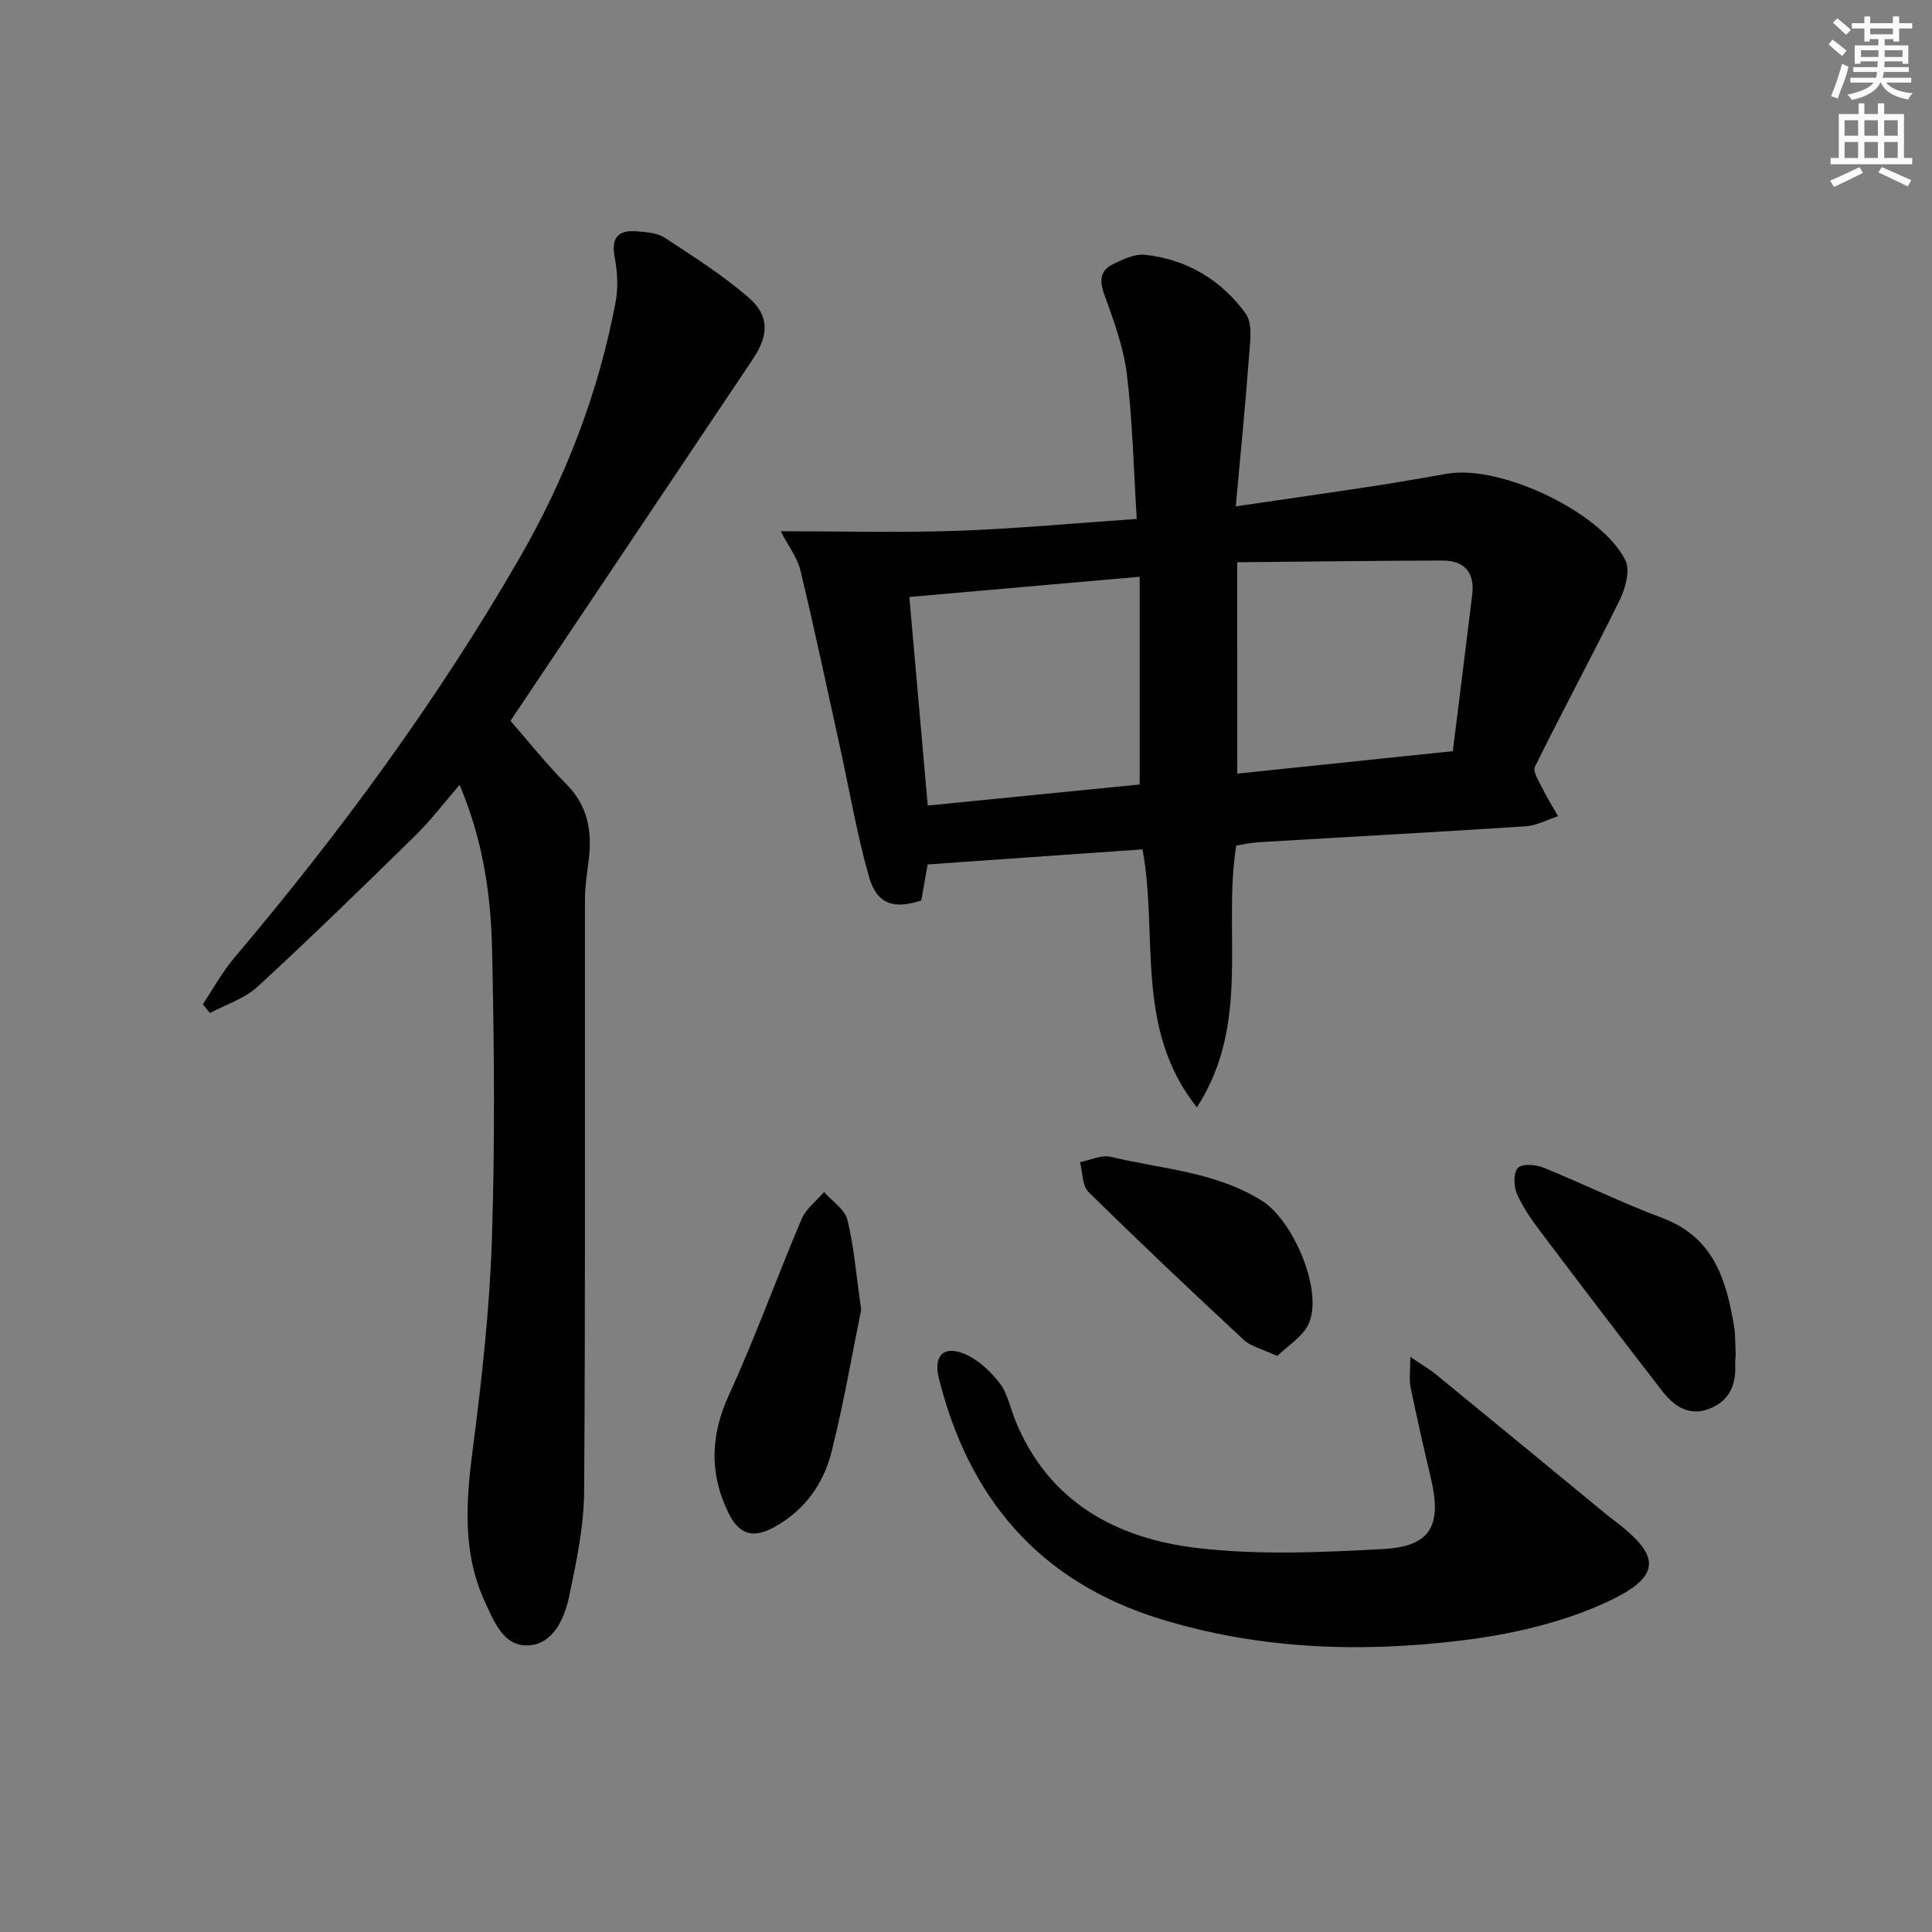
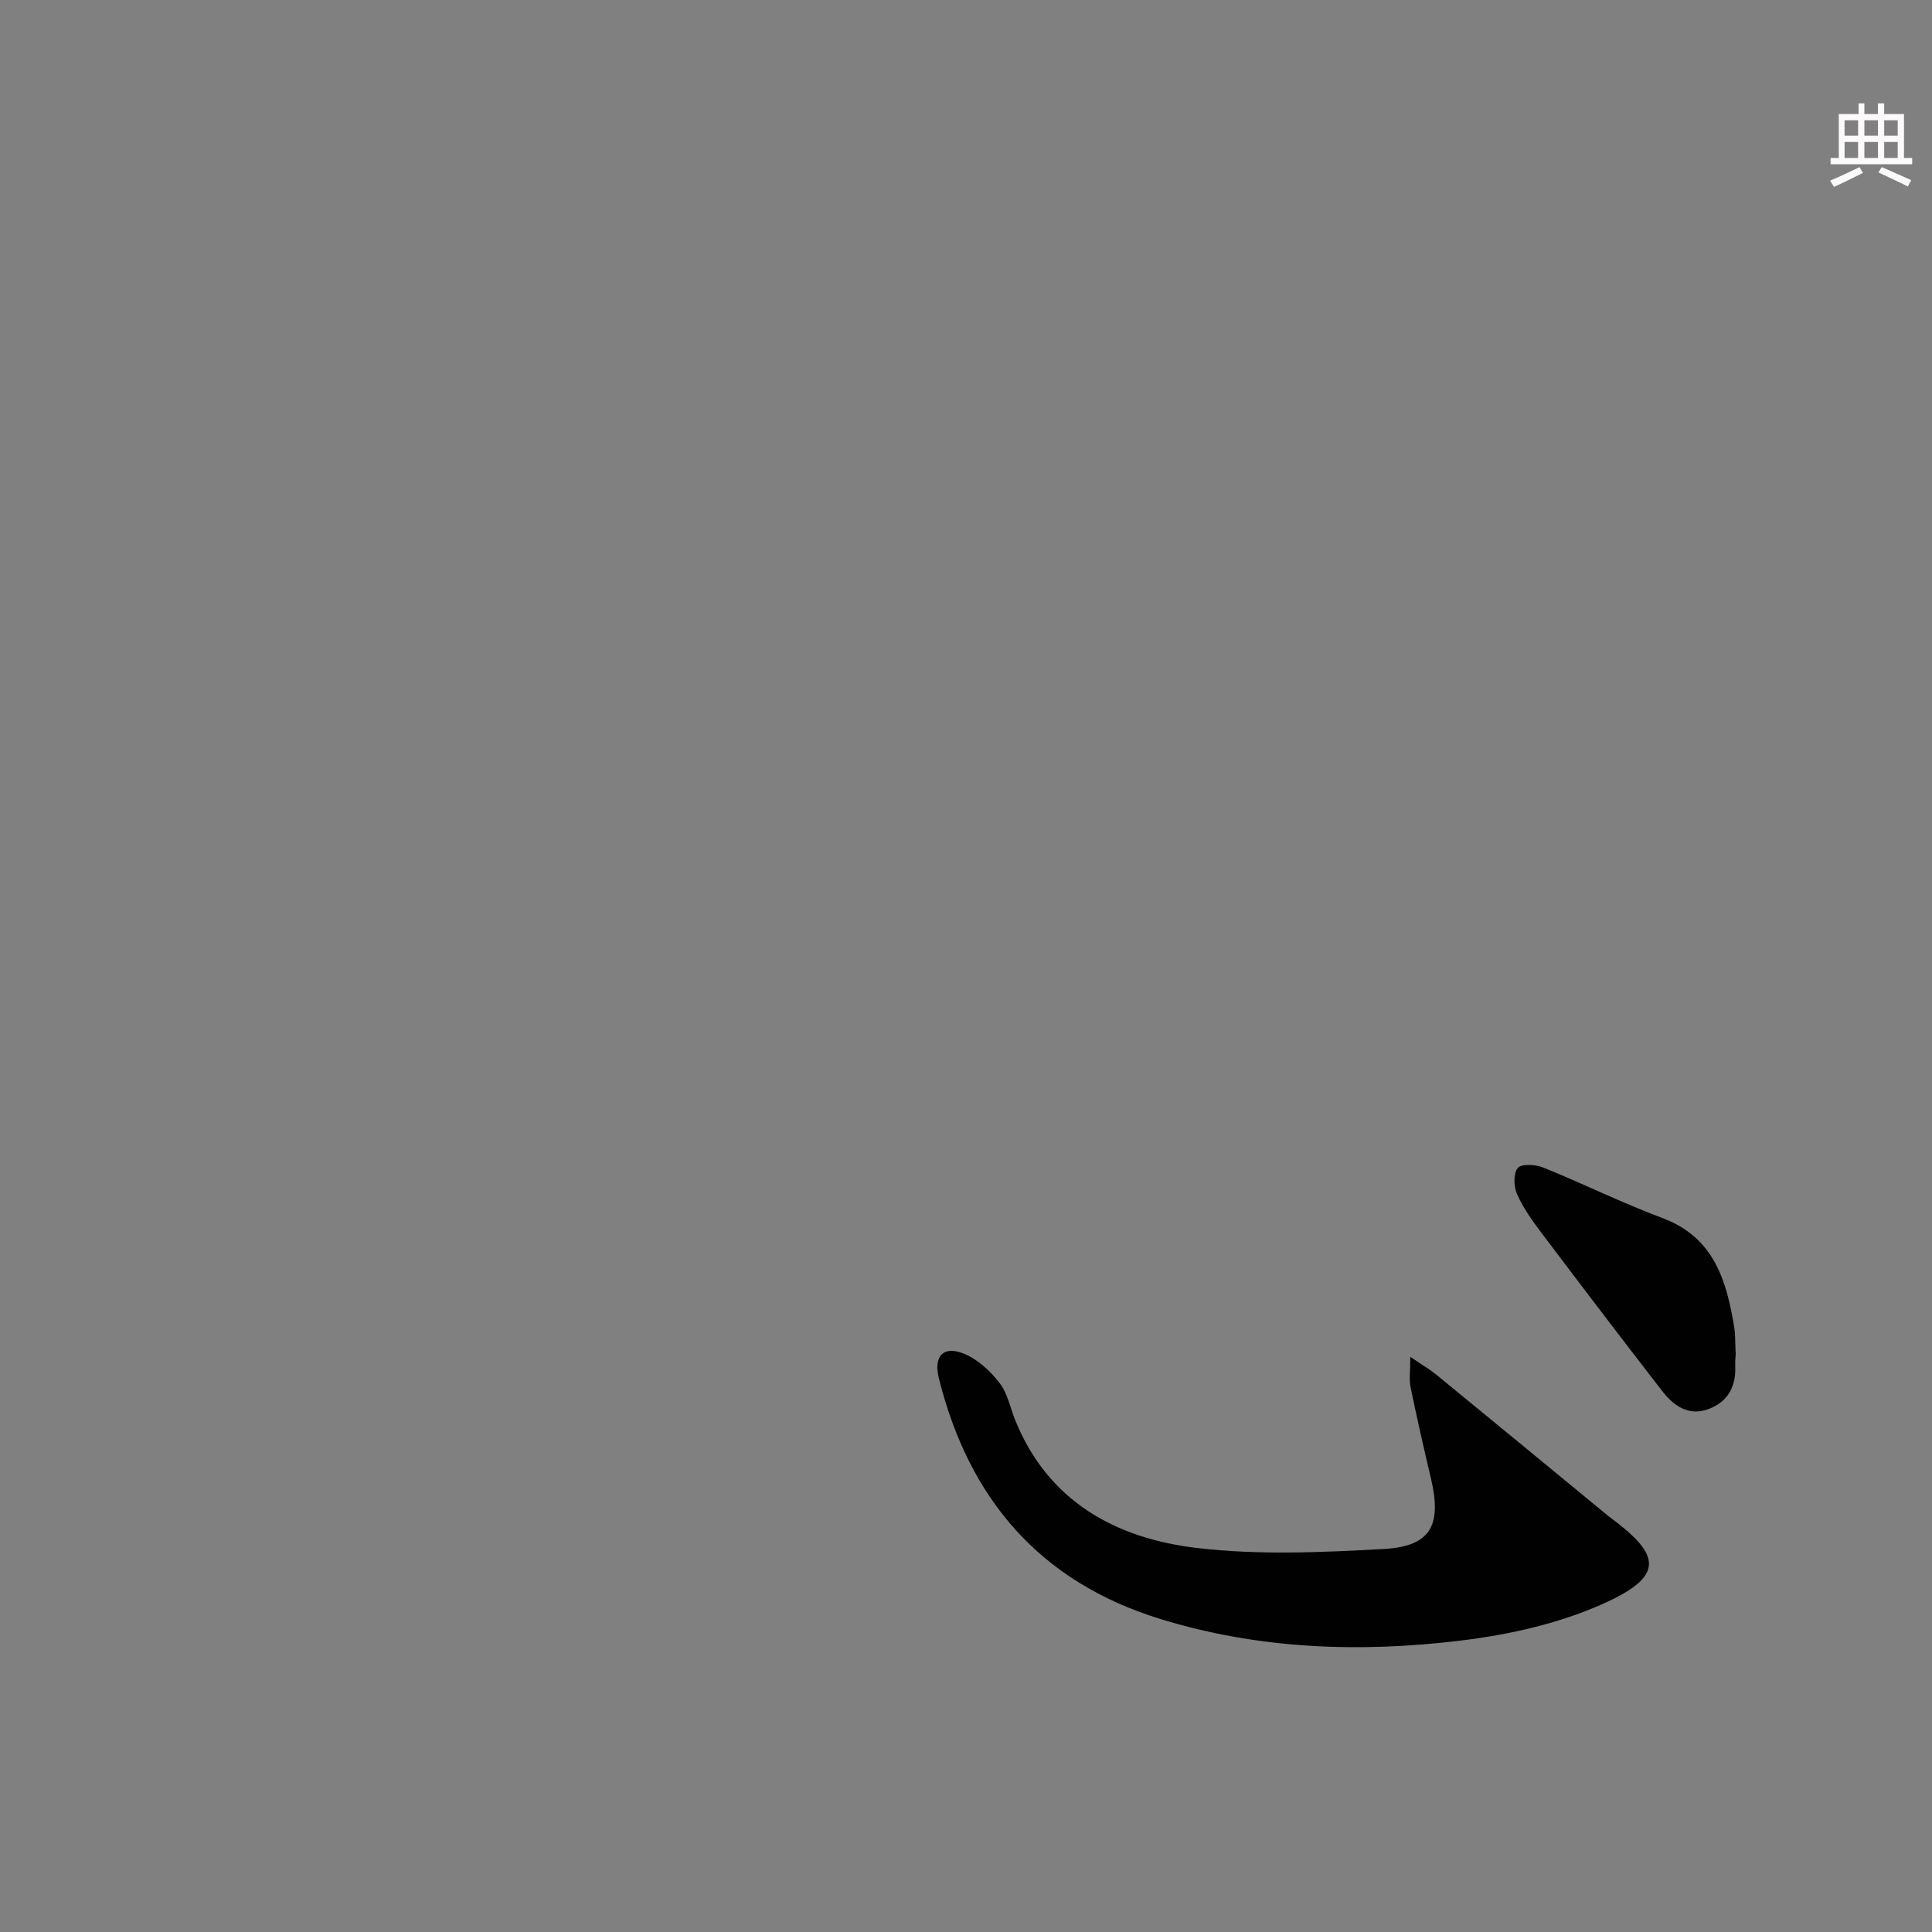
<svg xmlns="http://www.w3.org/2000/svg" enable-background="new 0 0 400 400" viewBox="0 0 400 400">
  <rect x="0" y="0" width="400" height="400" fill="#808080" stroke="none" />
  <g fill="#010102">
-     <path d="m161.64 109.99c12.67 0 24.56.32 36.43-.09 12.11-.42 24.19-1.56 37.28-2.46-.64-10.2-.84-20.12-2.04-29.92-.69-5.65-2.74-11.19-4.69-16.59-1.05-2.92-.82-4.97 1.86-6.26 2.04-.98 4.44-2.14 6.54-1.92 8.67.91 15.82 5.22 20.86 12.13 1.53 2.1.92 6.03.7 9.07-.74 10.06-1.75 20.09-2.73 30.89 10.31-1.51 19.75-2.86 29.18-4.3 4.92-.75 9.81-1.65 14.71-2.48 10.99-1.85 31.86 7.98 36.79 17.97 1.02 2.07 0 5.77-1.18 8.18-5.69 11.59-11.85 22.96-17.56 34.54-.5 1.01.86 3.07 1.58 4.53.96 1.96 2.14 3.81 3.22 5.71-2.24.72-4.45 1.94-6.73 2.09-18.42 1.2-36.86 2.19-55.29 3.29-1.61.1-3.21.49-4.62.71-2.86 17.89 3.14 36.72-8.15 54.19-13.02-16.45-7.93-35.49-11.26-53.42-14.66 1.03-29.35 2.06-44.47 3.12-.47 2.62-.89 5.01-1.33 7.46-5.65 1.87-9.17.82-10.8-4.84-2.51-8.72-4.01-17.74-5.97-26.62-2.71-12.3-5.31-24.63-8.25-36.88-.64-2.64-2.48-4.99-4.08-8.1zm30.44 56.79c15.23-1.51 29.85-2.96 43.88-4.36 0-14.68 0-28.72 0-43.01-16.37 1.44-31.86 2.8-47.69 4.19 1.27 14.38 2.53 28.65 3.81 43.18zm64.08-6.61c14.63-1.52 29.12-3.03 44.63-4.65 1.34-10.76 2.7-21.59 4.02-32.42.56-4.59-1.64-7.06-6.17-7.05-14.04.04-28.07.23-42.49.36.01 15.13.01 29.05.01 43.76z" />
-     <path d="m105.69 149.24c3.88 4.44 7.49 9 11.57 13.11 4.44 4.47 5.35 9.69 4.64 15.57-.34 2.79-.79 5.6-.79 8.39-.05 40.82.11 81.63-.17 122.45-.05 7.22-1.58 14.49-3.07 21.6-.96 4.56-3.14 9.82-8.21 10.28-5.34.49-7.42-4.98-9.32-9.13-4.69-10.25-3.83-20.91-2.42-31.8 1.86-14.31 3.45-28.72 3.92-43.12.66-19.97.48-39.99.04-59.97-.25-11.39-1.88-22.71-6.73-34.11-3.27 3.77-5.95 7.33-9.09 10.41-10.8 10.59-21.63 21.15-32.76 31.39-2.68 2.47-6.53 3.66-9.84 5.43-.49-.61-.98-1.21-1.47-1.82 2.15-3.2 4.01-6.65 6.48-9.57 21.95-25.97 42.03-53.26 59.05-82.74 9.54-16.53 16.35-34.15 19.91-52.93.57-3.01.44-6.32-.15-9.34-.8-4.14.7-5.76 4.59-5.45 1.96.16 4.2.32 5.75 1.33 5.94 3.89 12 7.73 17.35 12.37 4.44 3.84 4.17 7.9.86 12.82-16.85 25.13-33.69 50.27-50.14 74.83z" />
    <path d="m291.99 280.92c2.51 1.71 4.03 2.59 5.38 3.69 11.95 9.78 23.87 19.6 35.79 29.41.13.11.27.19.4.29 10.18 7.59 11.37 11.98-1.94 17.86-9.07 4.01-19.25 6.29-29.16 7.49-20.9 2.54-41.78 1.82-62.17-4.45-25.02-7.7-39.69-24.9-45.91-49.86-1.14-4.58.9-6.81 5.18-5.09 2.85 1.15 5.46 3.59 7.39 6.07 1.66 2.13 2.2 5.14 3.26 7.75 6.85 16.86 20.85 24.42 37.58 26.41 12.74 1.51 25.83.92 38.71.21 9.73-.53 12.06-4.92 9.76-14.61-1.49-6.28-2.92-12.58-4.22-18.9-.32-1.54-.05-3.23-.05-6.27z" />
-     <path d="m178.3 271.15c-1.78 8.71-3.56 19.16-6.13 29.41-1.65 6.6-5.55 12.09-11.73 15.54-4.53 2.53-7.42 1.66-9.67-2.97-3.95-8.14-3.66-16.02.18-24.39 5.45-11.9 9.88-24.27 15-36.32.91-2.15 3.07-3.77 4.65-5.63 1.67 1.89 4.28 3.55 4.83 5.72 1.36 5.42 1.78 11.08 2.87 18.64z" />
    <path d="m359.36 280.5c0 .05-.15 1.21-.1 2.36.18 4.32-1.62 7.49-5.68 8.92-4.1 1.45-7.13-.8-9.47-3.82-8.43-10.88-16.77-21.84-25.06-32.83-1.88-2.5-3.74-5.12-4.98-7.95-.68-1.56-.76-4.3.18-5.37.8-.91 3.67-.73 5.25-.09 8.28 3.35 16.32 7.33 24.68 10.46 10.72 4.01 13.29 12.96 14.89 22.72.23 1.48.16 3 .29 5.6z" />
-     <path d="m264.44 280.76c-3.15-1.48-5.47-1.99-6.96-3.38-10.84-10.07-21.59-20.23-32.13-30.61-1.32-1.3-1.2-4.07-1.74-6.16 2.13-.41 4.44-1.57 6.35-1.11 10.56 2.55 21.68 3.06 31.31 9.1 6.38 4 12.68 18.39 9.74 25.33-1.16 2.77-4.39 4.66-6.57 6.83z" />
  </g>
-   <path d="m378.6 9.2.8-1c.9.7 1.9 1.4 2.9 2.3l-.9 1.1c-1.1-.9-2-1.7-2.8-2.4zm.5 10.7c.9-2.1 1.6-4.3 2.3-6.7.4.2.8.4 1.3.6-.7 3.1-1.5 4.3-2.2 6.6zm.4-15.2.9-.9c1 .8 2 1.6 2.8 2.4l-1 1c-1-.9-1.9-1.8-2.7-2.5zm12.5-1.3h1.2v1.4h2.7v1.1h-2.7v2.7h-1.2v-.5h-1.8v1.3h4.9v3.8h-1.2v-.5h-3.7c0 .4-.1.9-.1 1.2h5.1v1h-5.2c0 .5-.1.9-.3 1.2h6v1h-5.2c1.1 1.3 2.9 2 5.5 2.2-.4.4-.7.8-.9 1.3-2.9-.5-4.8-1.6-5.7-3.5h-.1c-.8 1.7-2.7 2.9-5.9 3.6-.2-.4-.6-.8-.9-1.1 2.8-.6 4.6-1.4 5.4-2.5h-4.8v-1h5.3c.1-.3.2-.7.2-1.2h-4.9v-1h5c0-.4 0-.8.1-1.2h-3.6v.5h-1.2v-3.8h4.9v-1.3h-1.8v.5h-1.1v-2.7h-2.6v-1.1h2.6v-1.4h1.2v1.4h4.7v-1.4zm-6.7 8.4h3.6c0-.4 0-.9 0-1.4h-3.6zm1.9-4.7h4.7v-1.2h-4.7zm6.7 3.3h-3.7v1.4h3.7z" fill="#fcfafa" />
  <path d="m384.7 21.4h1.3v2.2h2.8v-2.2h1.3v2.2h4.1v9.1h1.7v1.3h-16.9v-1.3h1.7v-9.1h4.1v-2.2zm.3 13.2.7 1.2c-1.8.9-3.8 1.9-6 2.9-.2-.4-.5-.8-.8-1.3 2.4-1 4.4-2 6.1-2.8zm-3.1-6.5h2.8v-3.2h-2.8zm0 4.6h2.8v-3.3h-2.8v3.2zm4.1-4.6h2.8v-3.2h-2.8zm0 4.6h2.8v-3.3h-2.8zm3.6 1.9c2.1.9 4.1 1.8 6.1 2.7l-.7 1.3c-2.2-1.1-4.2-2-6.1-2.9zm3.3-9.7h-2.8v3.2h2.8zm-2.8 7.8h2.8v-3.3h-2.8z" fill="#fcfafa" />
</svg>